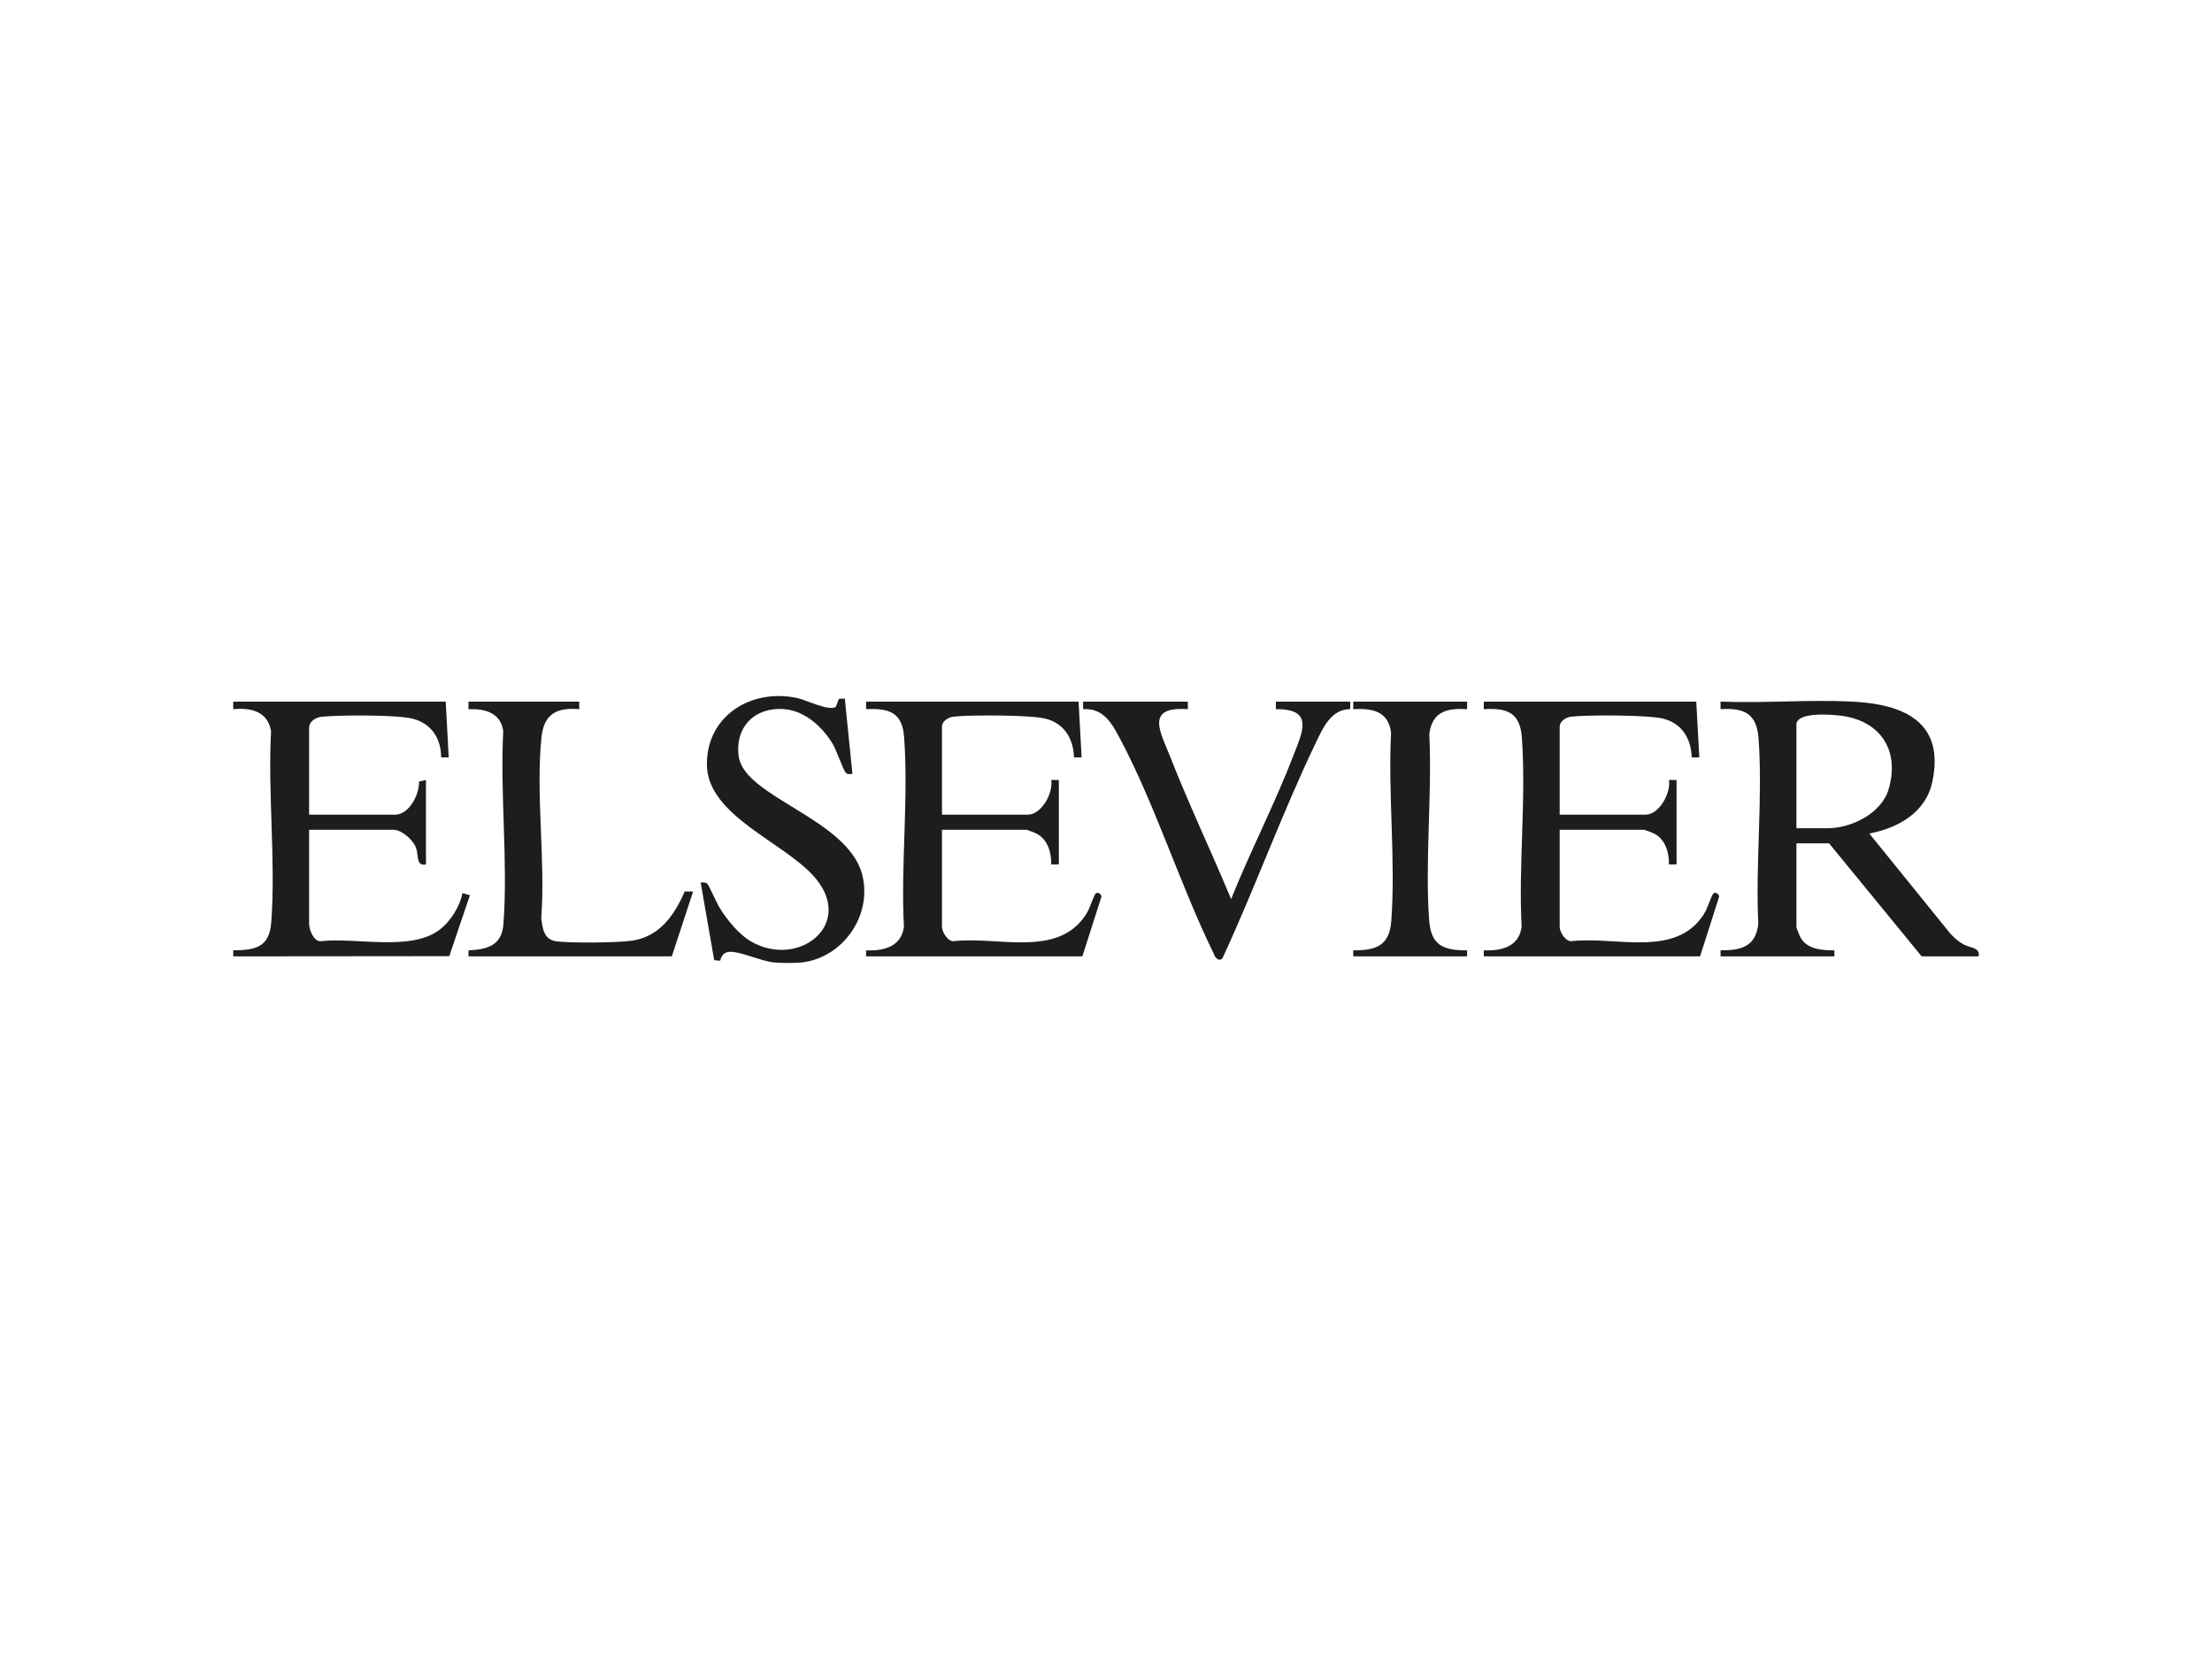
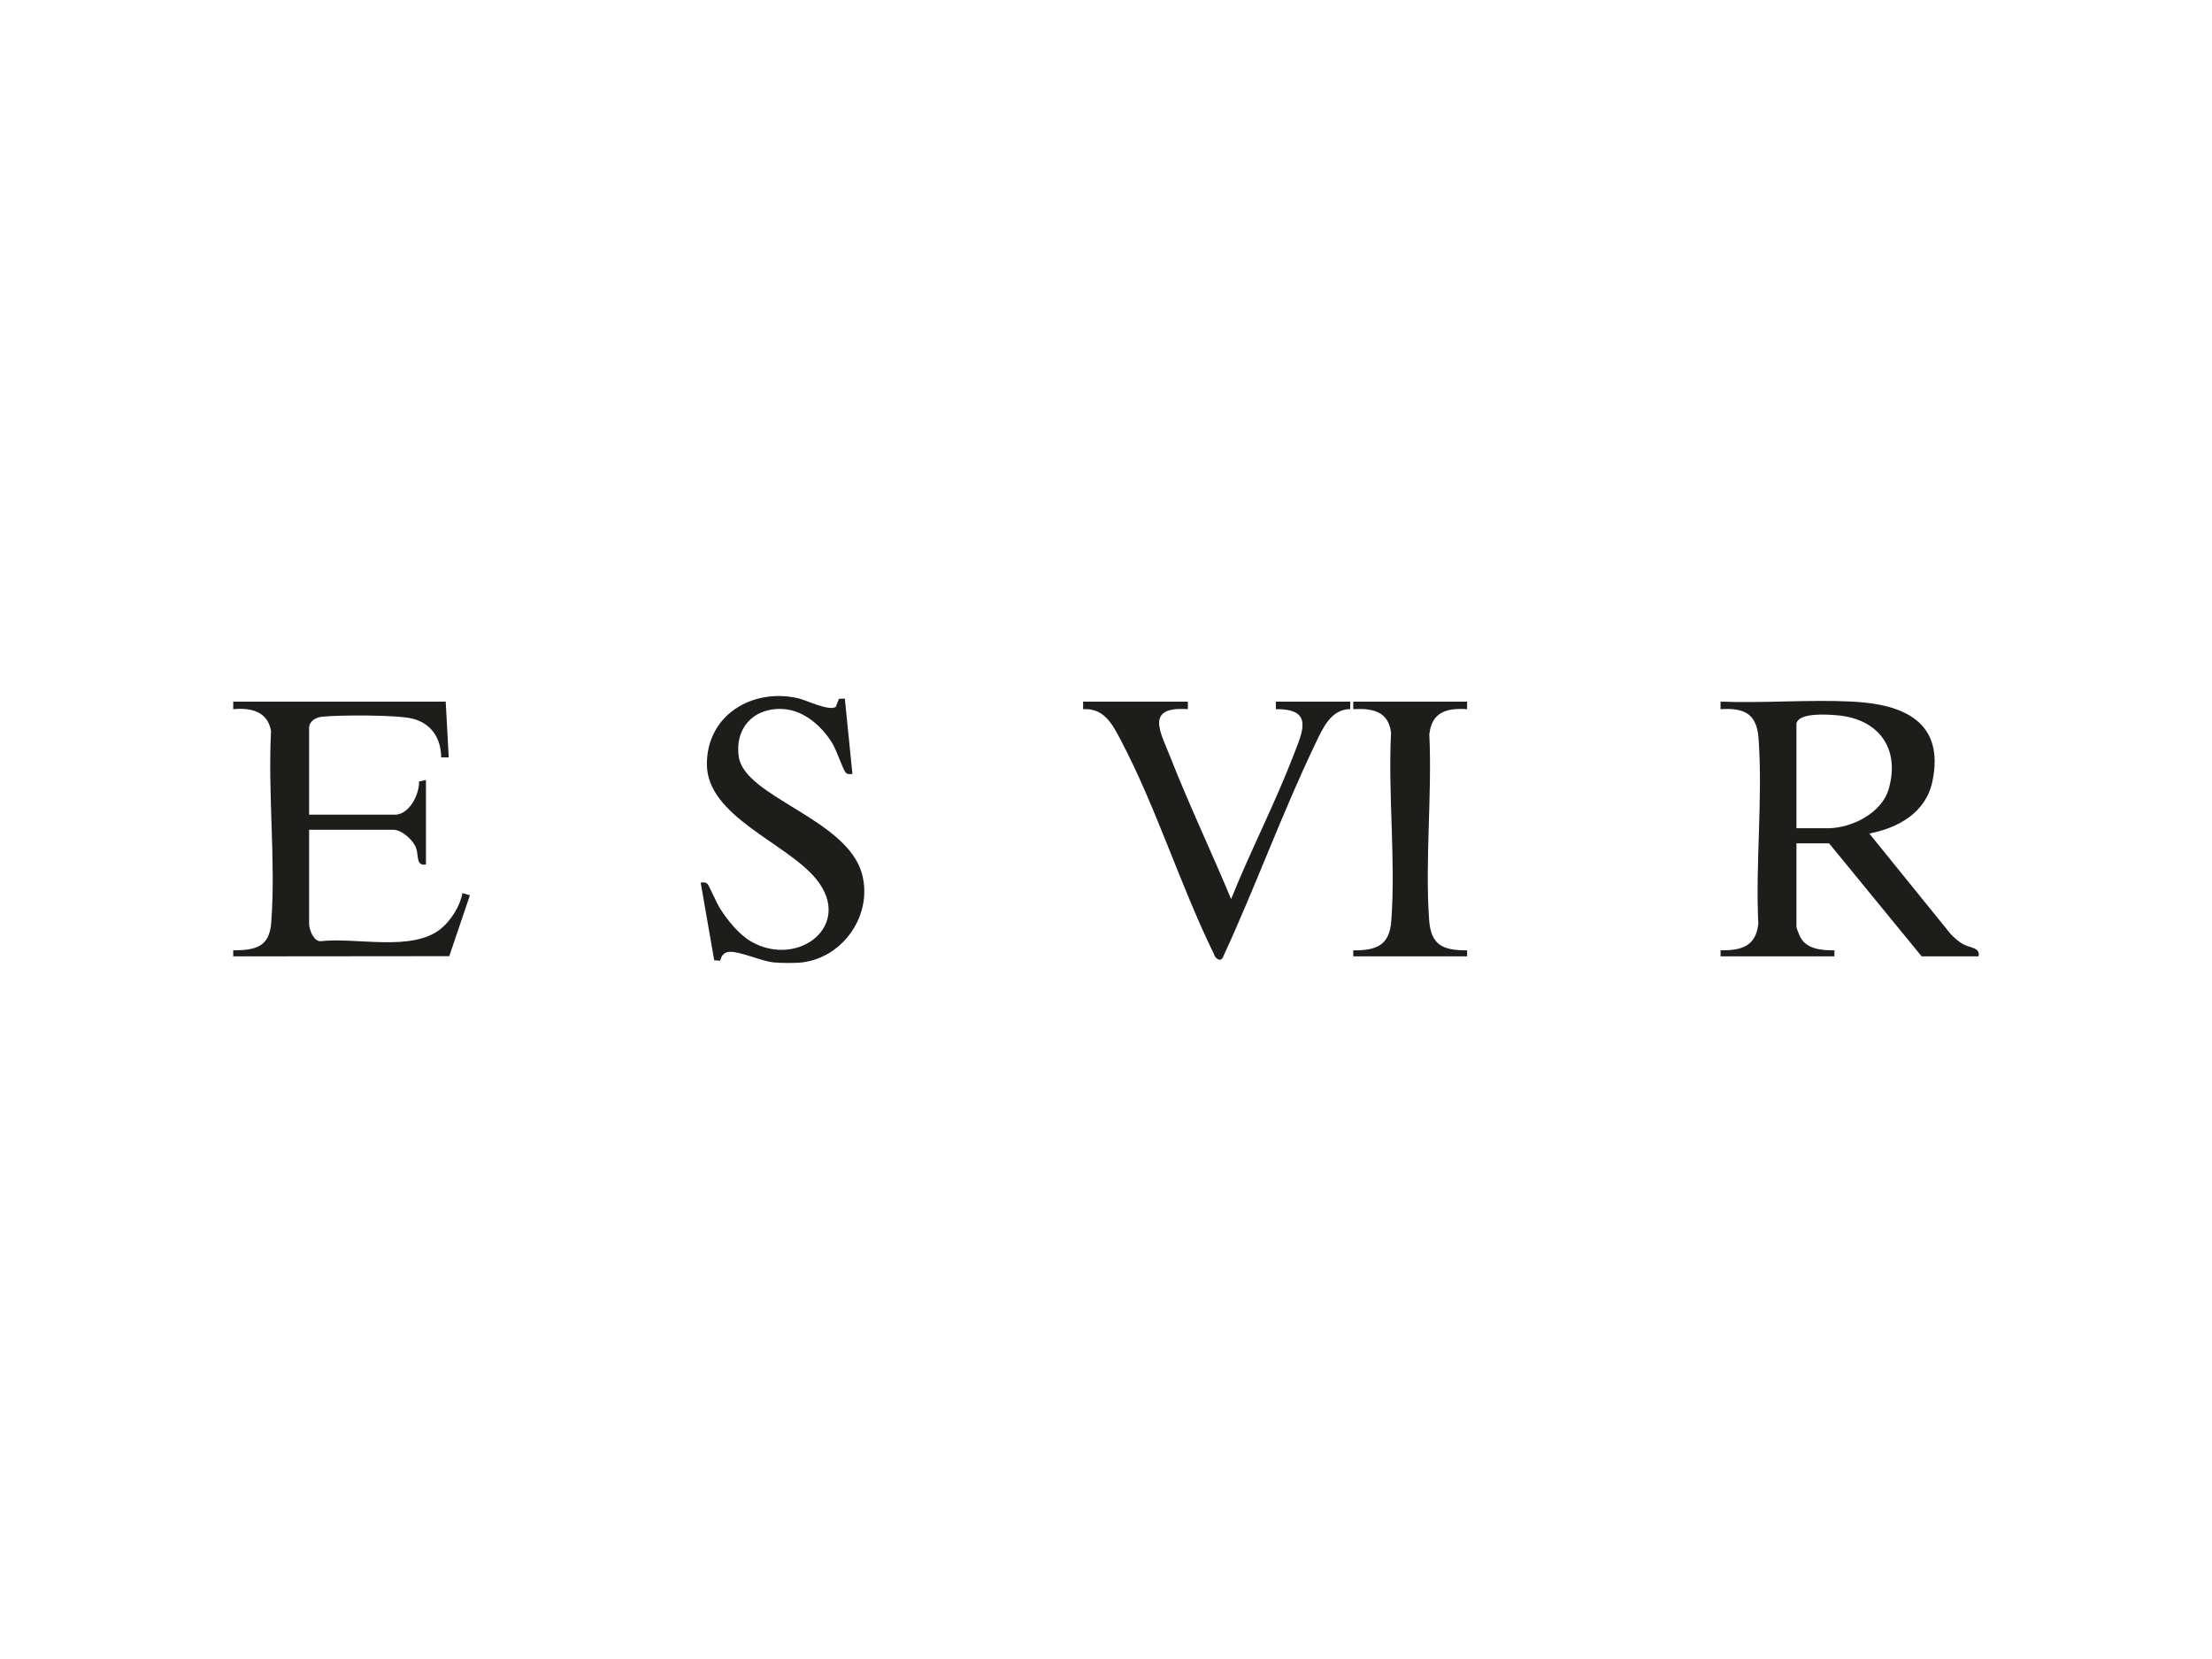
<svg xmlns="http://www.w3.org/2000/svg" id="Layer_1" version="1.1" viewBox="0 0 560 420">
  <defs>
    <style>
      .st0 {
        fill: #1d1d1b;
      }

      .st1 {
        fill: #fff;
      }

      .st2 {
        opacity: 0;
      }
    </style>
  </defs>
  <g class="st2">
-     <rect class="st1" x="10.471" y="11.22" width="534.726" height="399.049" />
-   </g>
+     </g>
  <g>
    <path class="st0" d="M59.042,177.63l53.794-.002.767,14.119-1.923.004c-.006-4.809-2.463-8.596-7.22-9.81-3.943-1.007-18.519-.947-22.939-.493-1.559.16-3.267,1.104-3.267,2.861v21.941h21.709c3.671,0,6.233-5.179,6.126-8.416l1.751-.36v21.368c-2.561.498-1.816-2.298-2.508-4.187-.728-1.988-3.609-4.59-5.753-4.59h-21.325v23.849c0,1.314,1.092,4.417,2.905,4.365,9.017-1.067,23.231,2.808,30.528-3.216,2.49-2.055,4.856-5.785,5.377-8.973l1.897.56-5.218,15.415-54.7.052v-1.526c5.682-.04,9.153-.824,9.622-7.043,1.177-15.604-.887-32.685-.05-48.444-.808-5-5.09-5.998-9.572-5.566v-1.908Z" />
    <path class="st0" d="M195.827,243.643c-3.11-.331-8.151-2.694-10.96-2.68-1.496.007-2.235.89-2.531,2.251l-1.523-.115-3.427-19.677c.618-.02,1.243-.134,1.737.37.336.343,2.402,4.975,3.094,6.085,1.874,3.009,4.858,6.718,7.965,8.497,11.895,6.811,26.055-4.15,16.392-15.897-7.509-9.129-27.578-15.783-27.614-28.971-.034-12.442,11.412-19.317,22.954-16.769,2.283.504,7.826,3.336,9.673,2.235l.808-2.056,1.489-.051,1.921,19.079c-.608.001-1.26.178-1.727-.379-.708-.845-2.304-5.667-3.342-7.366-2.552-4.177-6.925-8.181-12.03-8.657-7.524-.701-12.723,4.471-11.683,11.982,1.421,10.26,27.377,15.733,31.197,29.69,2.784,10.173-4.523,21.094-15.093,22.429-1.66.21-5.607.18-7.3,0Z" />
    <path class="st0" d="M435.584,242.117l-.002-1.525c5.281.037,8.936-.967,9.559-6.727-.751-15.281,1.163-31.762.065-46.903-.455-6.27-3.557-7.81-9.624-7.422l-0-1.912c10.967.418,22.333-.545,33.256-.016,13.035.631,23.574,5.081,20.367,20.263-1.654,7.83-8.592,11.73-15.964,13.141l20.549,25.382c.999,1.068,2.086,2.046,3.393,2.735,1.65.87,4.18.734,3.72,2.984h-14.409l-23.438-28.618h-8.261v21.178c0,.291.832,2.336,1.071,2.752,1.688,2.932,5.493,3.165,8.536,3.164l-.002,1.525h-28.817ZM454.796,183.163v26.52h7.877c6.044,0,13.664-3.782,15.449-9.842,3.041-10.326-2.515-17.906-13.149-18.77-2.332-.19-9.576-.726-10.176,2.093Z" />
-     <path class="st0" d="M273.056,177.63l.768,14.115-1.918.001c-.173-4.779-2.451-8.589-7.225-9.806-3.8-.968-19.098-.987-23.333-.503-1.274.146-2.873,1.167-2.873,2.489v22.322h21.709c3.535,0,6.491-5.555,5.954-8.778l1.923.002v21.368l-1.923.002c.027-2.978-.816-6.159-3.567-7.715-.42-.238-2.478-1.064-2.771-1.064h-21.325v24.612c0,1.175,1.38,3.631,2.904,3.603,11.153-1.33,26.356,4.326,33.523-6.729,1.119-1.727,1.53-3.74,2.38-5.204.432-.743,1.614-.046,1.553.698l-4.819,15.073h-54.752l-.002-1.525c4.484.176,8.914-.903,9.575-5.948-.825-15.64,1.209-32.574.049-48.063-.467-6.239-3.789-7.321-9.624-7.041l.002-1.91h53.792Z" />
-     <path class="st0" d="M429.437,177.63l.768,14.115-1.918.001c-.173-4.779-2.451-8.589-7.225-9.806-3.8-.968-19.098-.987-23.333-.503-1.274.146-2.873,1.167-2.873,2.489v22.322h21.709c3.535,0,6.491-5.555,5.954-8.778l1.923.002v21.368l-1.923.002c.027-2.978-.816-6.159-3.567-7.715-.42-.238-2.478-1.064-2.771-1.064h-21.325v24.612c0,1.175,1.38,3.631,2.904,3.603,11.153-1.33,26.356,4.326,33.523-6.729,1.119-1.727,1.53-3.74,2.38-5.204.432-.743,1.614-.046,1.552.698l-4.819,15.073h-54.752l-.002-1.525c4.484.176,8.914-.903,9.575-5.948-.825-15.64,1.209-32.574.049-48.063-.463-6.183-3.796-7.422-9.624-7.041l.002-1.91h53.792Z" />
    <path class="st0" d="M300.721,177.63l.002,1.91c-11.038-.795-6.877,5.903-4.408,12.196,4.74,12.085,10.384,23.898,15.357,35.884,4.86-12.124,11.066-24.102,15.741-36.266,2.316-6.027,5.35-11.945-4.409-11.815l.002-1.91h18.827l-.017,1.892c-4.875.007-6.972,4.92-8.766,8.656-8.41,17.512-15.254,36.448-23.45,54.164-.638,1.38-2.053.207-2.298-.847-8.519-17.404-14.665-37.306-23.672-54.334-2.079-3.931-4.212-7.964-9.424-7.622l.002-1.91h26.512Z" />
-     <path class="st0" d="M146.646,177.63l.002,1.91c-5.721-.498-8.947,1.227-9.56,7.104-1.503,14.408,1.038,31.106-.061,45.756.311,2.566.613,5.409,3.689,5.876,3.481.529,15.858.401,19.399-.147,6.941-1.073,10.632-6.495,13.244-12.444l2.106.026-5.379,16.404h-51.486l.006-1.515c4.853-.234,8.445-1.269,8.848-6.673,1.173-15.739-.883-32.933-.05-48.825-.643-4.69-4.633-5.712-8.806-5.564l.002-1.91h28.049Z" />
    <path class="st0" d="M371.418,177.63l.002,1.91c-5.19-.338-8.906.674-9.566,6.335.729,15.314-1.109,31.724-.059,46.911.446,6.448,3.388,7.832,9.625,7.807l-.002,1.525h-28.817l-.002-1.525c5.829.044,9.161-1.229,9.624-7.426,1.148-15.362-.857-32.16-.059-47.671-.665-5.439-4.727-6.242-9.565-5.955l.002-1.91h28.817Z" />
  </g>
</svg>